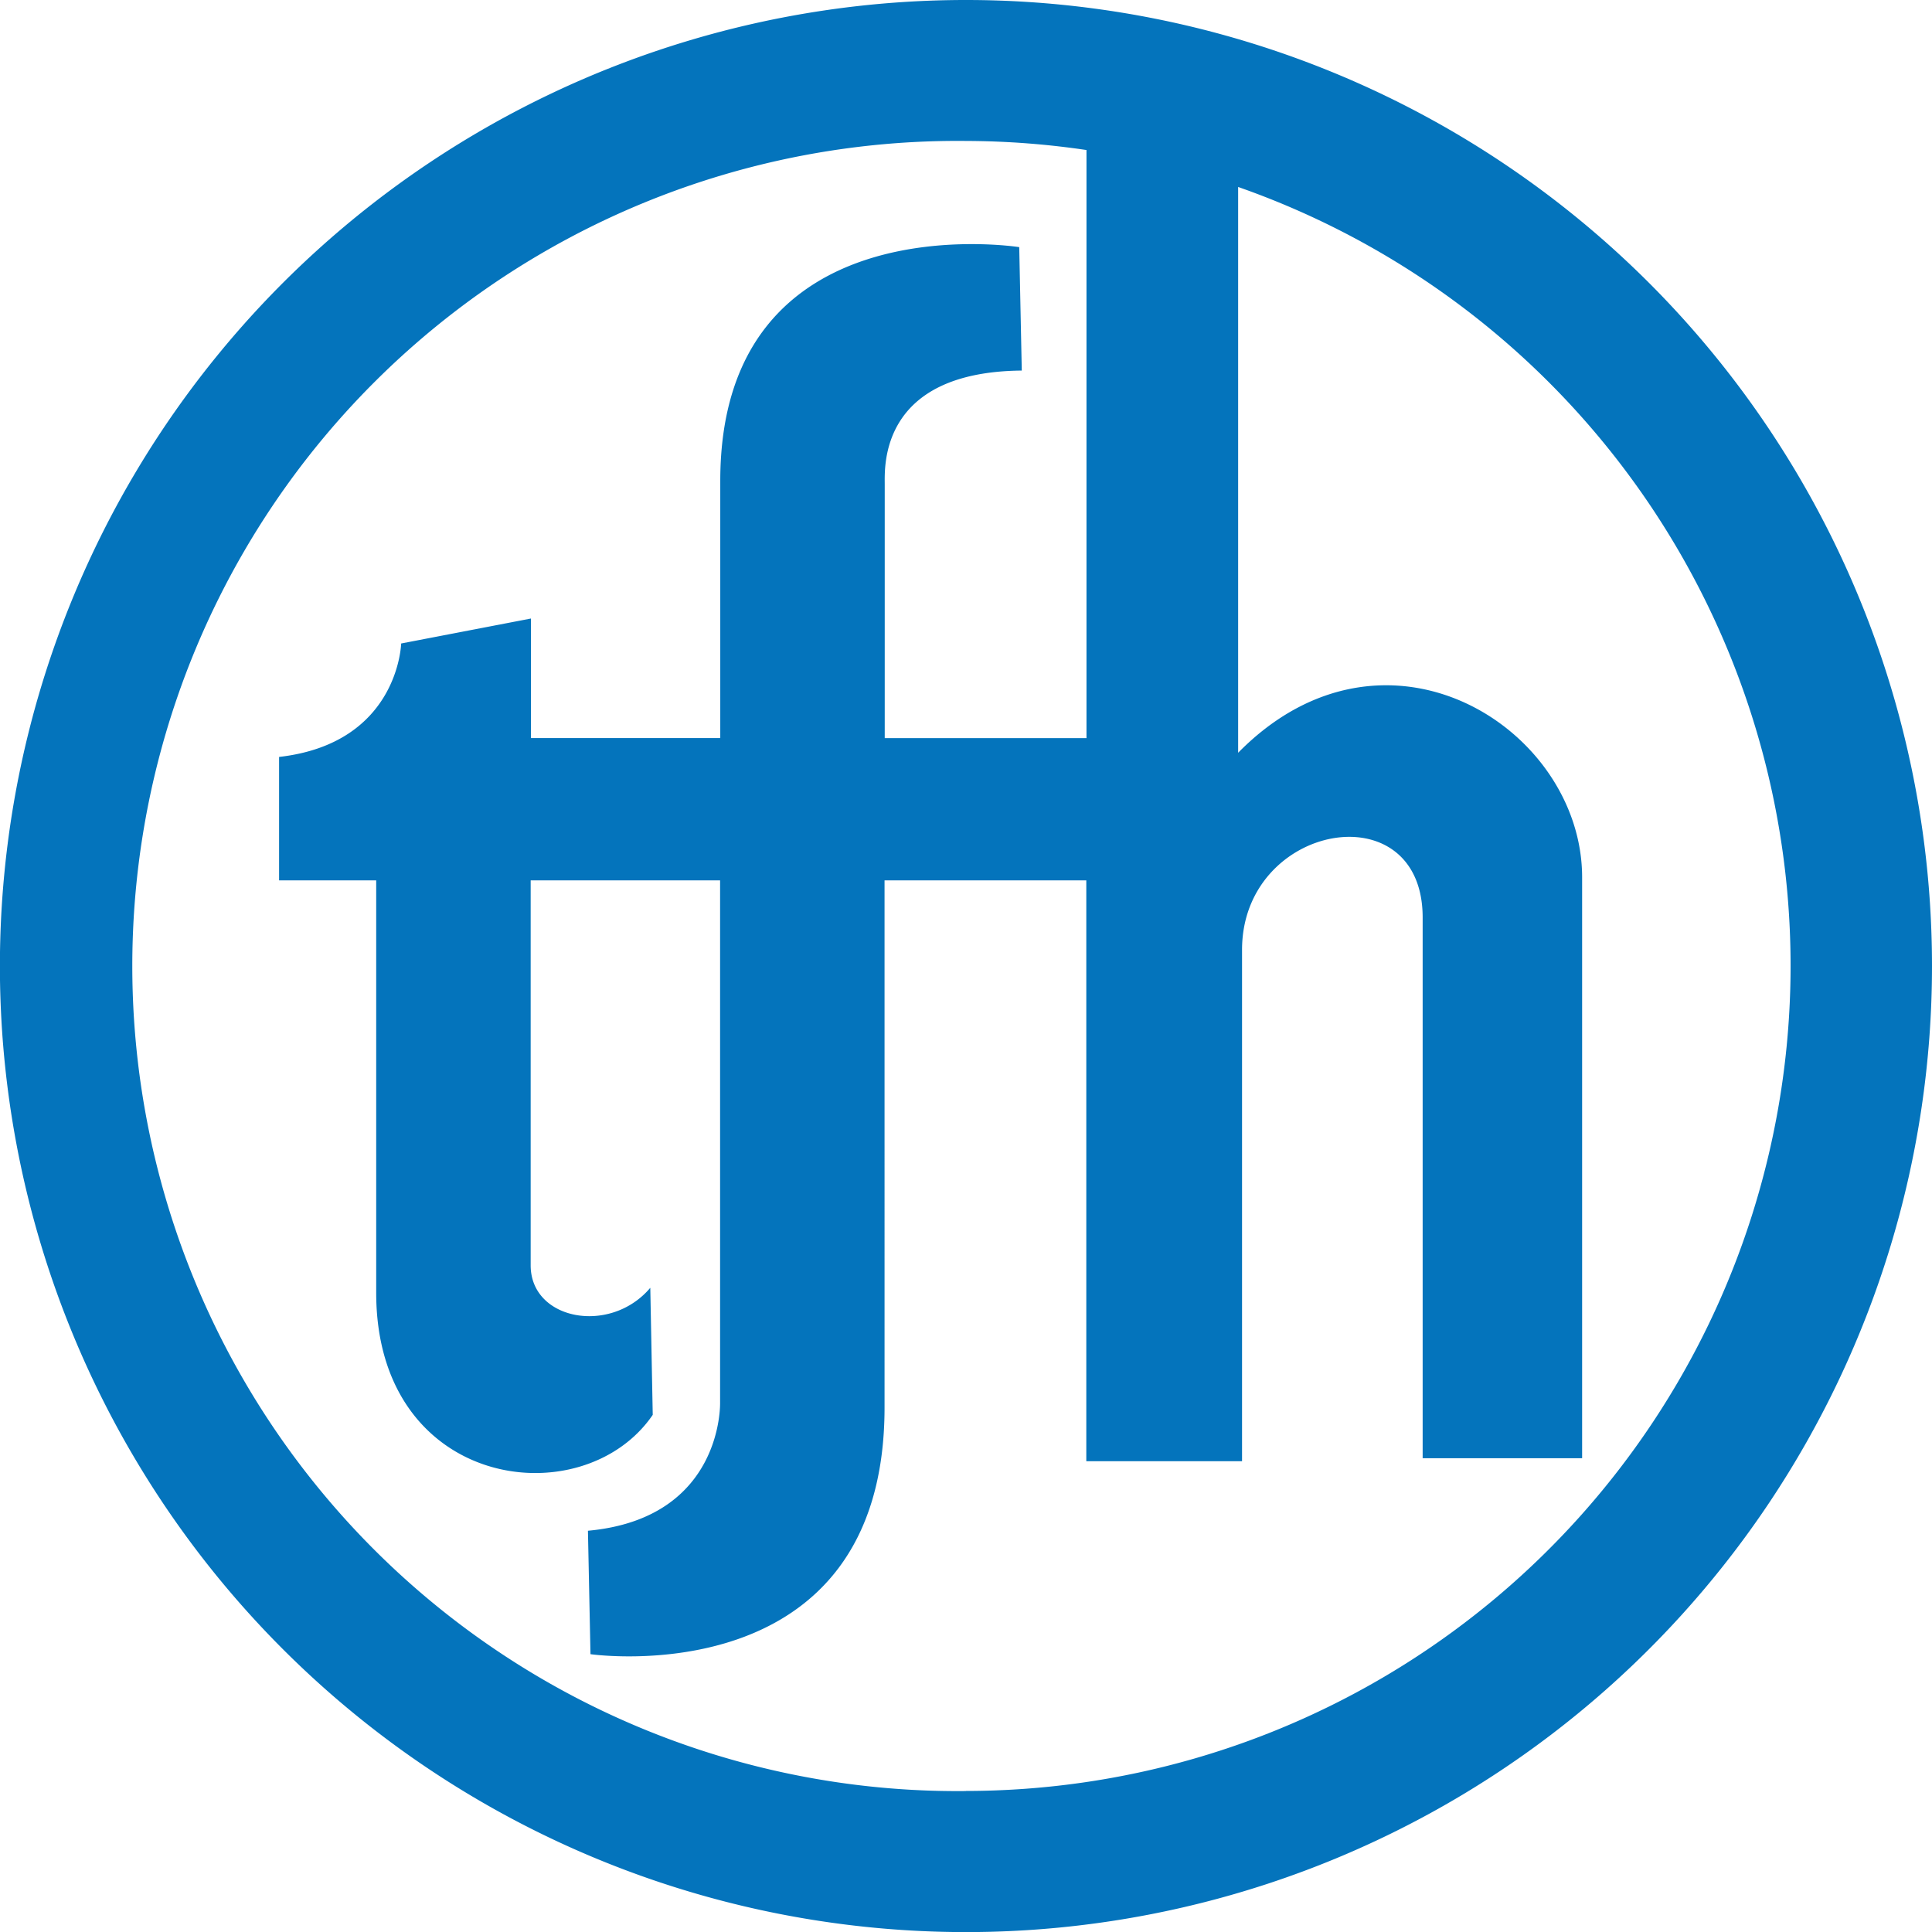
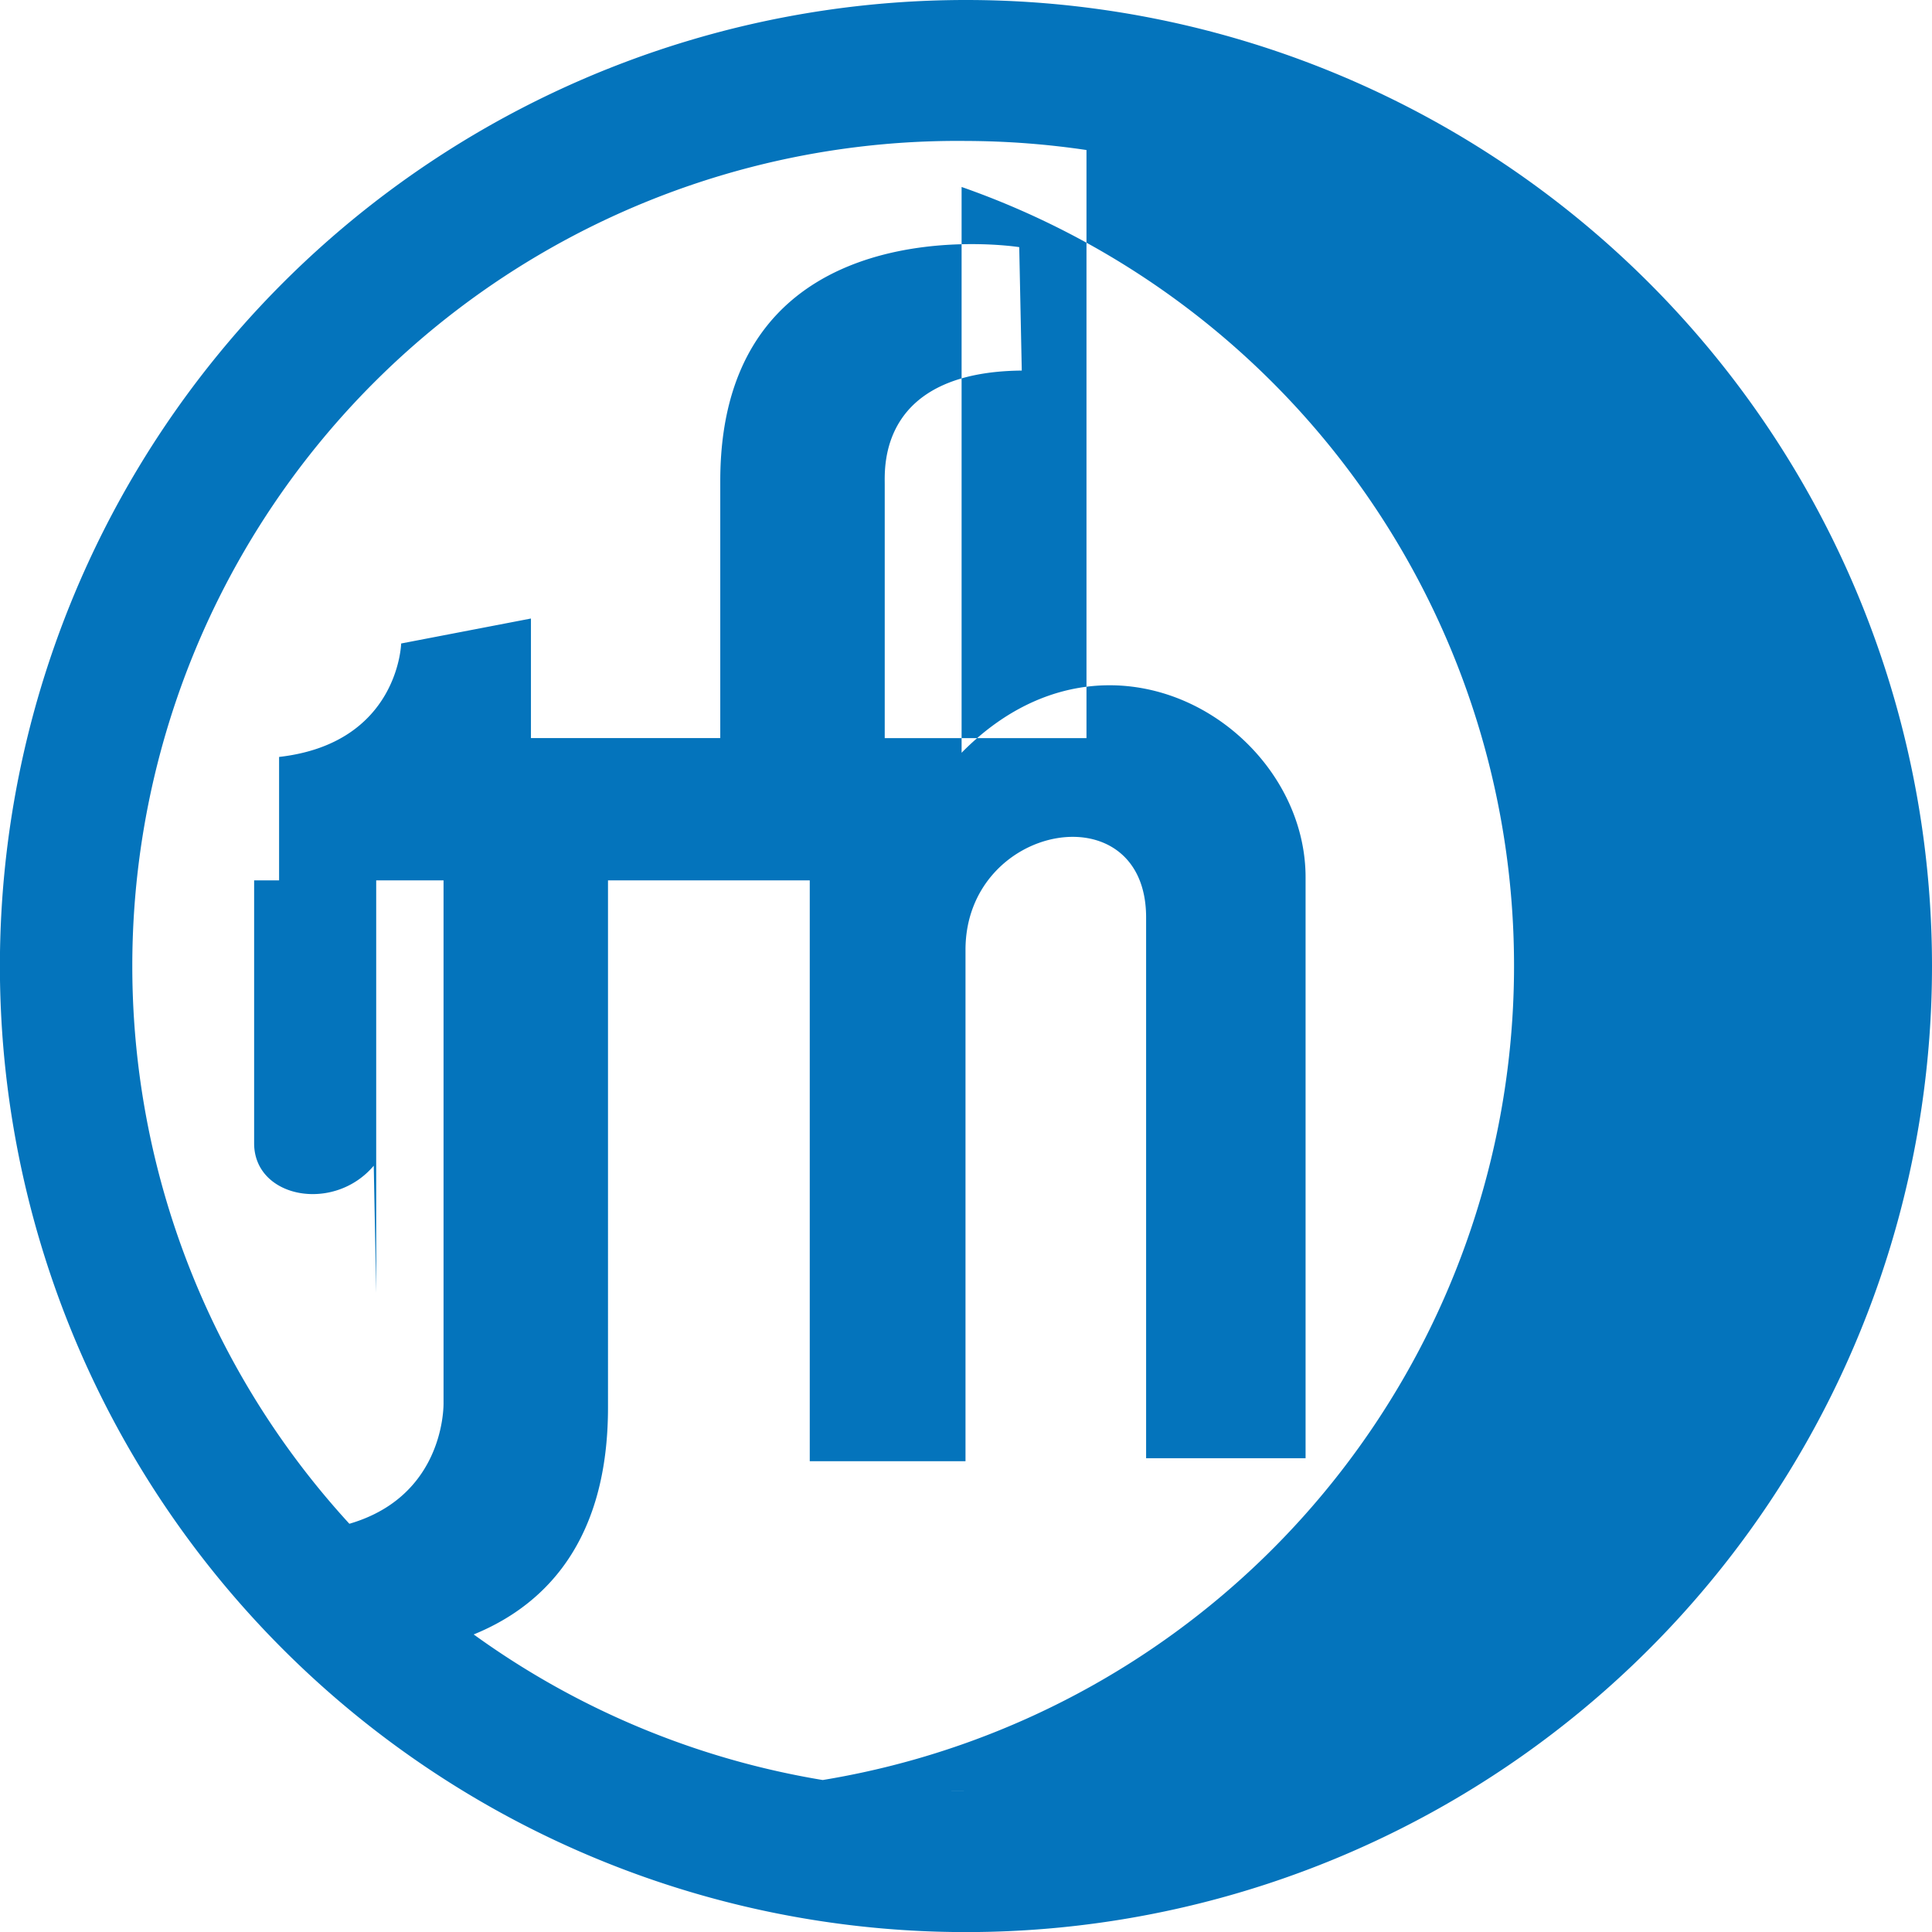
<svg xmlns="http://www.w3.org/2000/svg" viewBox="0 0 212.87 212.88">
-   <path d="M106.44 0a106.44 106.44 0 1 0 106.43 106.44A106.43 106.43 0 0 0 106.44 0zm0 197.34a90.91 90.91 0 1 1 0-181.81 92.11 92.11 0 0 1 13.27 1v64.8H97.48v-28c0-1.93-.55-12.36 15.1-12.5l-.28-13.6S79.36 22 79.36 53v28.32H58.5V68.15L44.2 70.9s-.27 11-13.45 12.5V97h10.7v45.44c0 21.7 22.78 24.7 30.47 13.45l-.27-14c-4.4 5.22-13.18 3.57-13.18-2.47V97h20.87v57.52s.4 12.77-14.56 14.14l.28 13.6s32.4 4.67 32.4-27.18V97h22.23v64h17.16v-56.34c0-14 19.9-17.57 19.9-3.57v59.58h17.57v-64c0-16.48-21.7-30.2-37.9-13.73V20.6a90.92 90.92 0 0 1-30 176.73z" fill="#0474bc" />
+   <path d="M106.44 0a106.44 106.44 0 1 0 106.43 106.44A106.43 106.43 0 0 0 106.44 0zm0 197.34a90.91 90.91 0 1 1 0-181.81 92.11 92.11 0 0 1 13.27 1v64.8H97.48v-28c0-1.93-.55-12.36 15.1-12.5l-.28-13.6S79.36 22 79.36 53v28.32H58.5V68.15L44.2 70.9s-.27 11-13.45 12.5V97h10.7v45.44l-.27-14c-4.4 5.22-13.18 3.57-13.18-2.47V97h20.87v57.52s.4 12.77-14.56 14.14l.28 13.6s32.4 4.67 32.4-27.18V97h22.23v64h17.16v-56.34c0-14 19.9-17.57 19.9-3.57v59.58h17.57v-64c0-16.48-21.7-30.2-37.9-13.73V20.6a90.92 90.92 0 0 1-30 176.73z" fill="#0474bc" />
</svg>